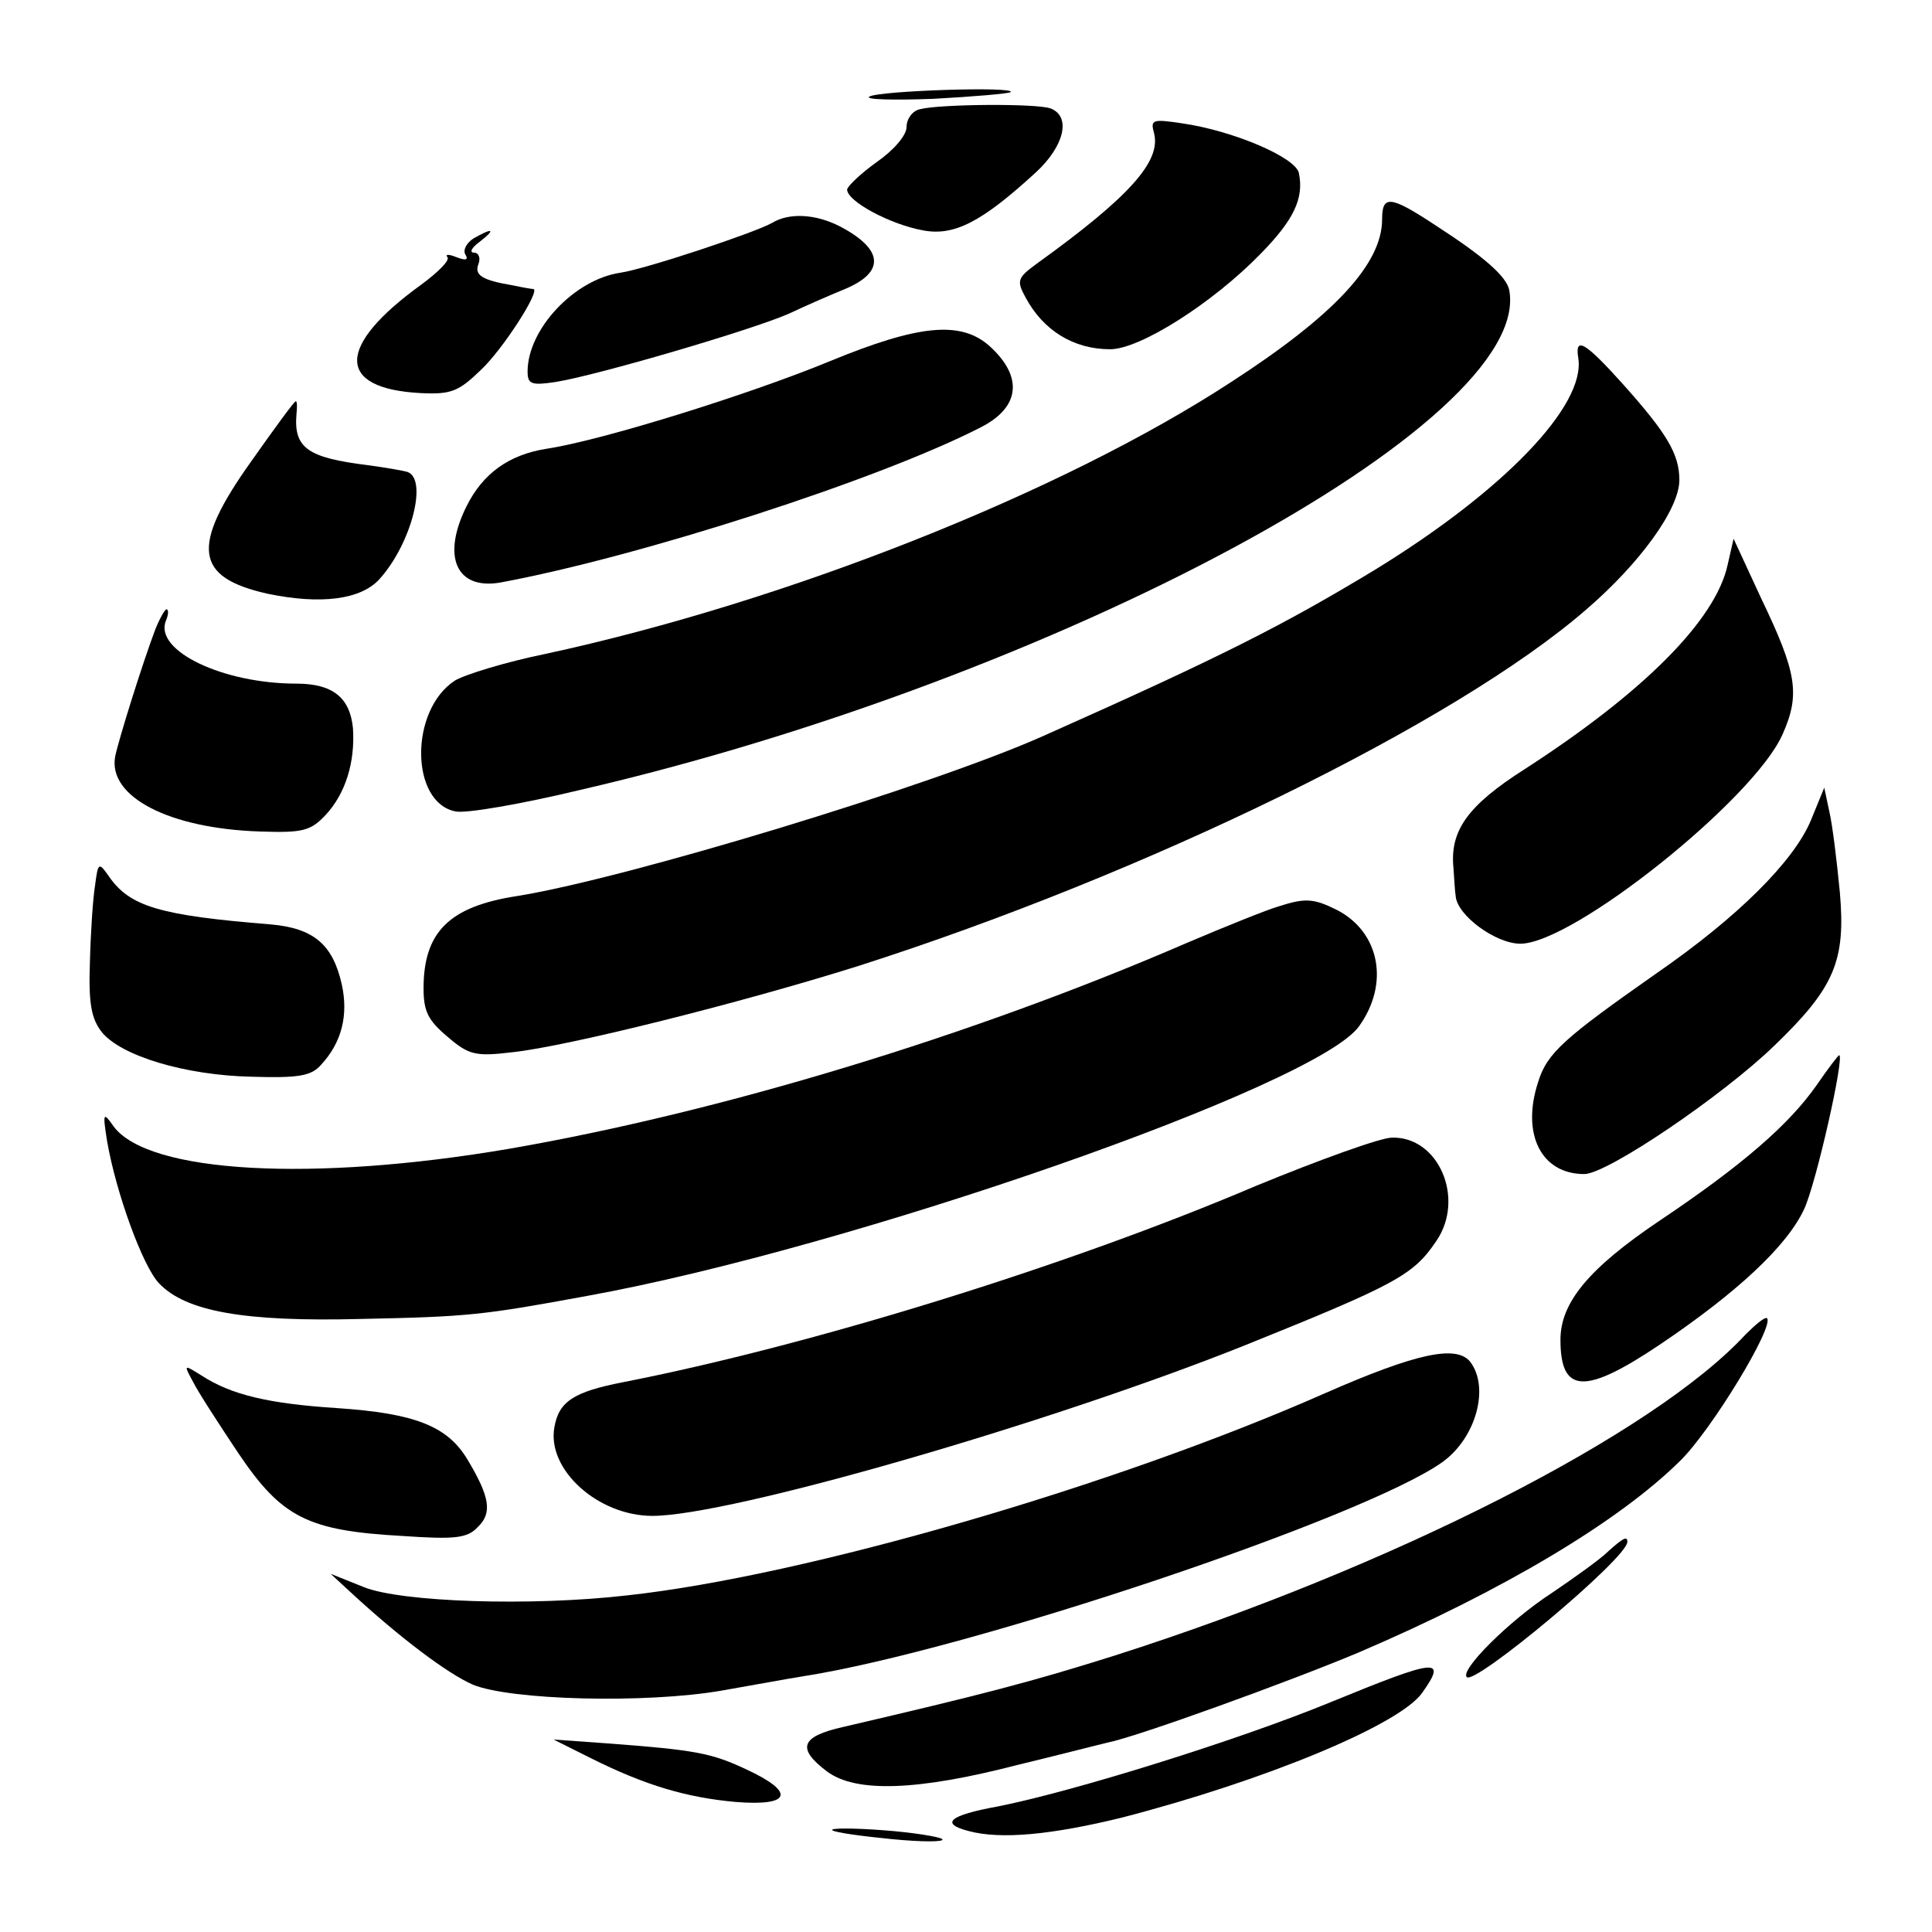
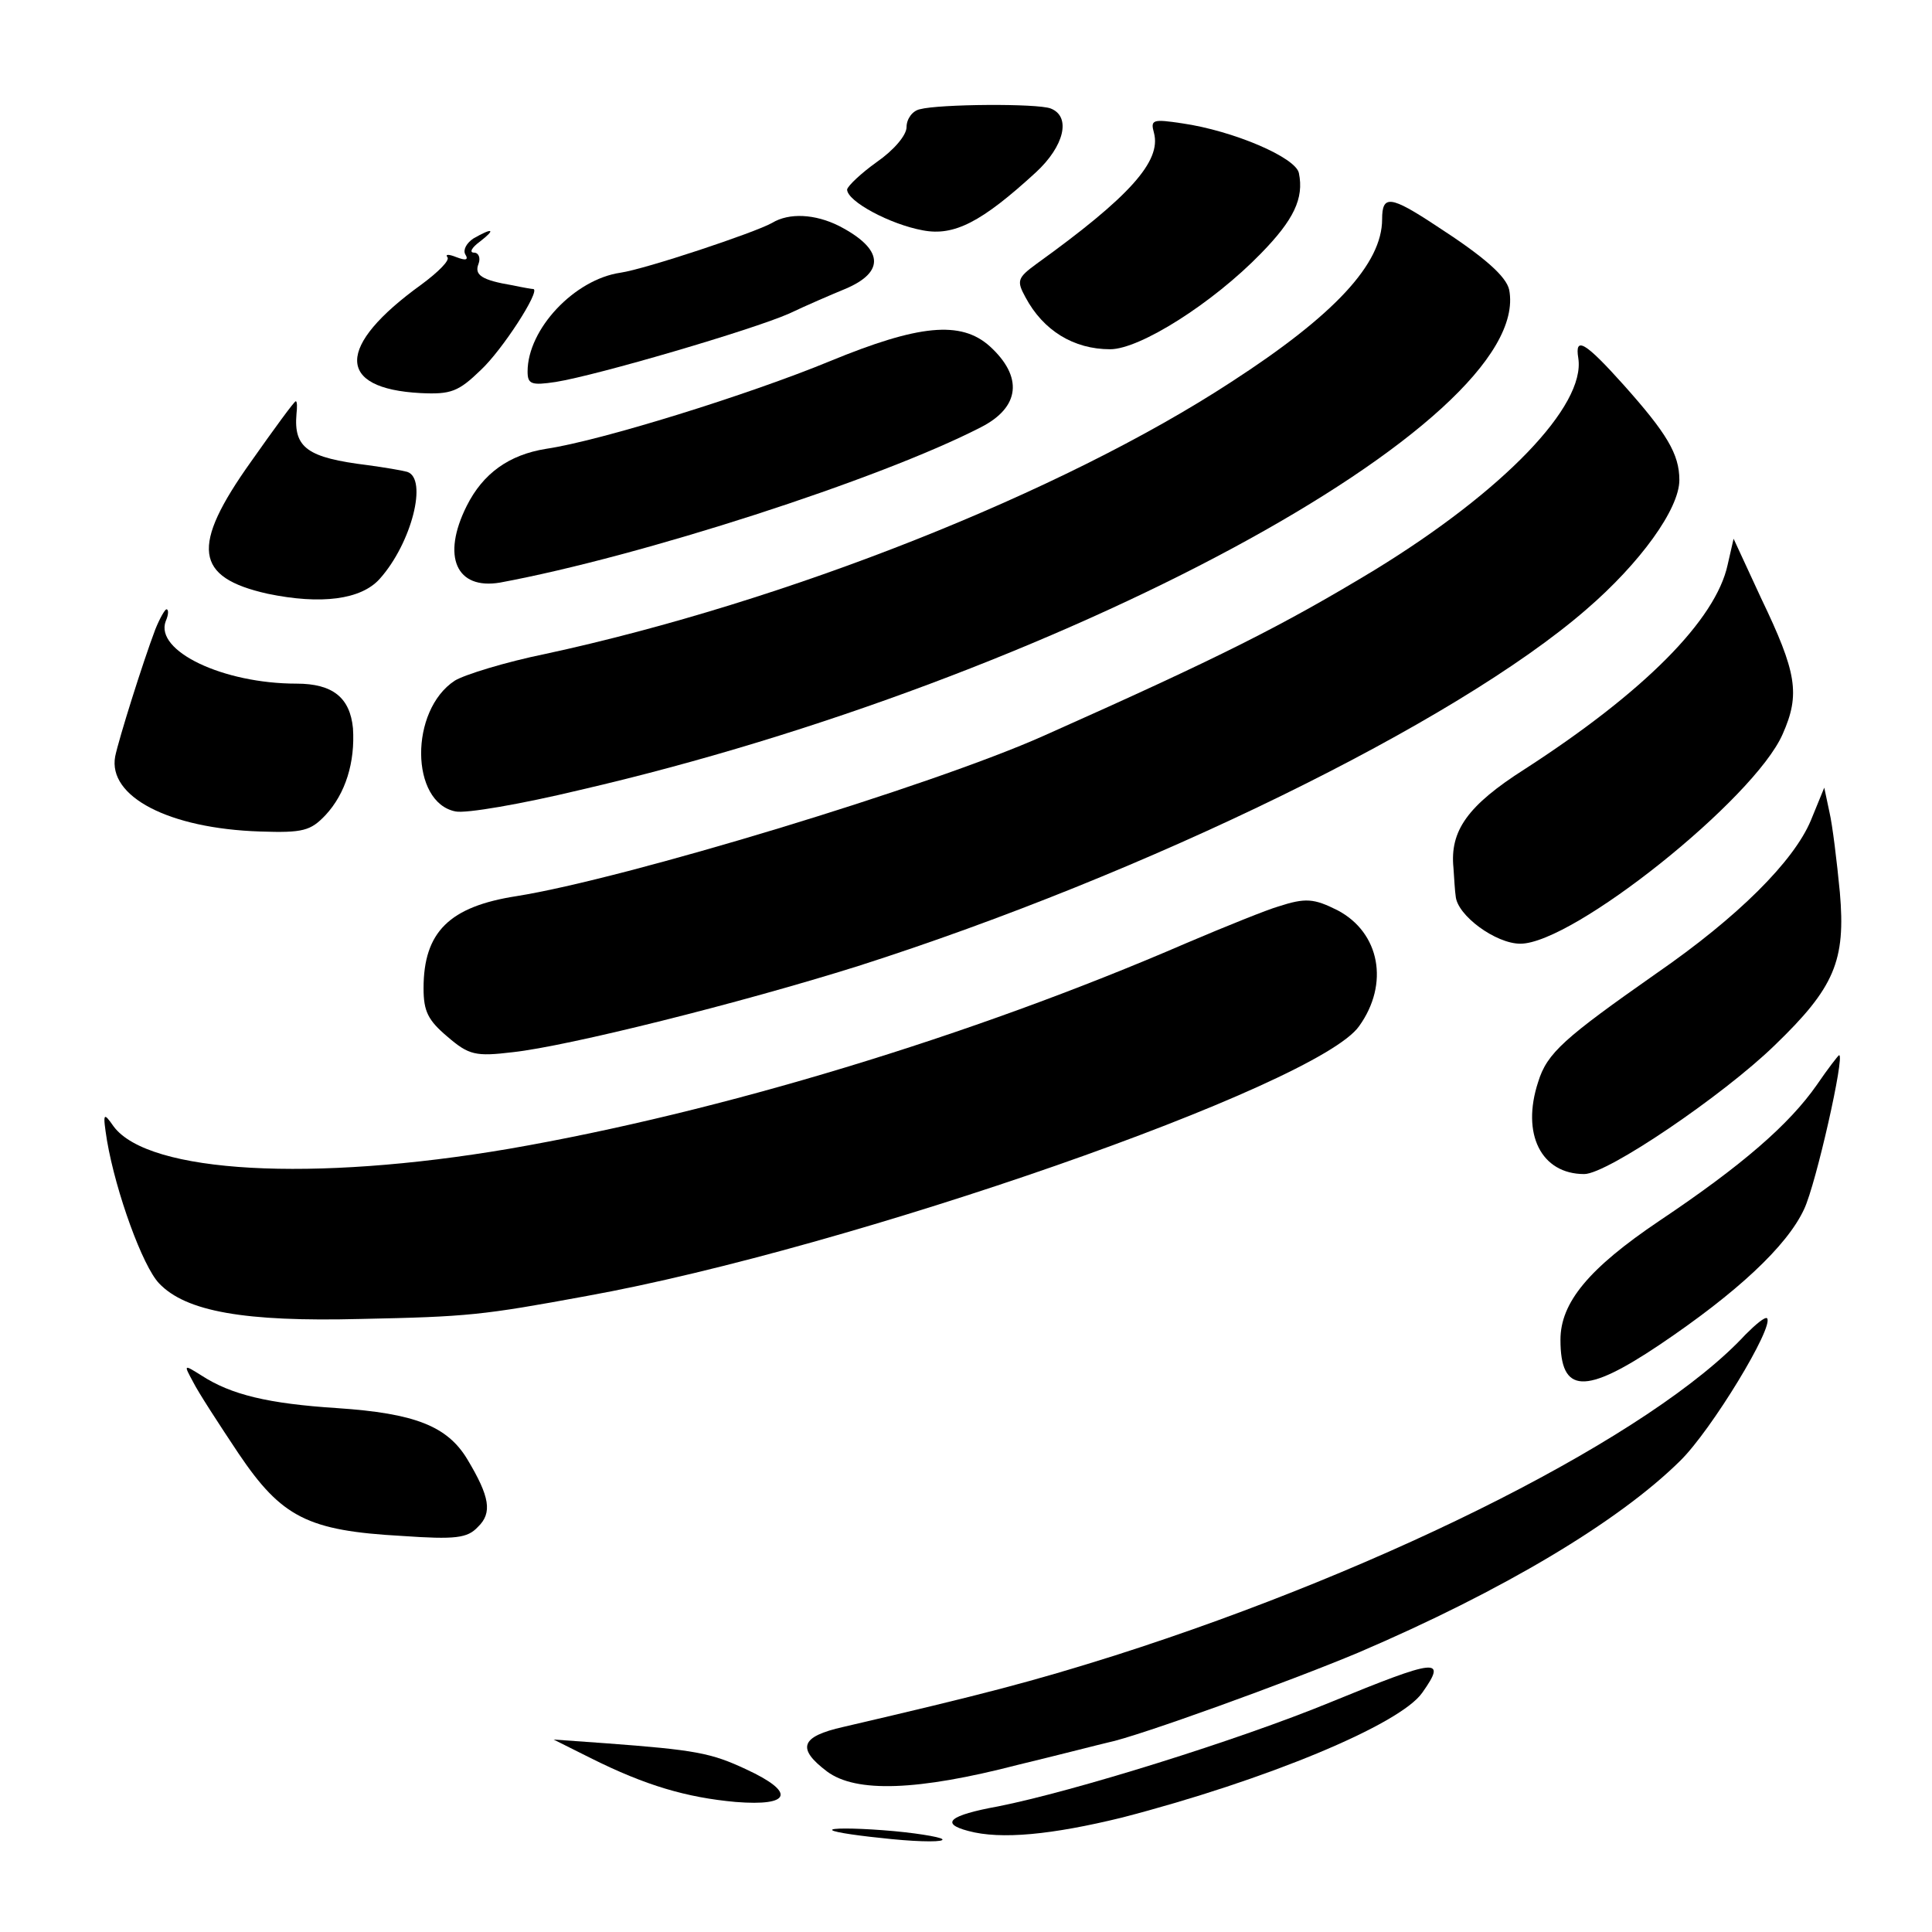
<svg xmlns="http://www.w3.org/2000/svg" version="1.0" width="260pt" height="260pt" viewBox="0 0 260 260" preserveAspectRatio="xMidYMid meet">
  <g transform="translate(0,260) scale(0.1,-0.1)" fill="#000000" stroke="none">
-     <path d="M1170 2470 c-7 -4 32 -5 86 -3 55 3 101 7 104 9 8 8 -177 2 -190 -6z" />
    <path d="M1238 2453 c-10 -2 -18 -13 -18 -24 0 -11 -17 -31 -40 -47 -21 -15 -39 -32 -40 -37 0 -16 58 -47 102 -55 42 -8 79 11 152 78 38 35 48 75 20 86 -18 7 -150 6 -176 -1z" />
    <path d="M1553 2421 c10 -38 -33 -86 -158 -176 -26 -19 -27 -23 -15 -45 24 -45 65 -70 114 -70 40 0 138 62 203 129 44 45 58 74 51 108 -4 21 -88 57 -157 67 -40 6 -43 5 -38 -13z" />
    <path d="M1860 2305 c0 -60 -64 -129 -203 -219 -228 -149 -599 -296 -923 -366 -54 -11 -109 -28 -122 -36 -61 -40 -60 -164 1 -176 14 -3 89 10 168 29 640 148 1284 495 1250 673 -4 18 -33 44 -98 86 -62 41 -73 42 -73 9z" />
    <path d="M1039 2300 c-23 -13 -170 -62 -204 -67 -62 -9 -125 -76 -125 -133 0 -17 5 -19 38 -14 56 9 264 70 314 92 23 11 58 26 75 33 55 23 52 54 -8 85 -32 16 -67 18 -90 4z" />
    <path d="M637 2279 c-9 -6 -14 -15 -11 -21 5 -8 1 -9 -12 -4 -10 4 -15 4 -12 0 4 -4 -12 -20 -35 -37 -115 -83 -115 -140 -1 -146 41 -2 51 2 81 31 29 27 80 106 71 109 -2 0 -14 2 -28 5 -42 7 -52 14 -46 29 3 8 0 15 -6 15 -7 0 -3 7 8 15 22 17 17 19 -9 4z" />
    <path d="M1117 2114 c-109 -45 -308 -107 -382 -118 -50 -8 -85 -33 -107 -77 -34 -68 -14 -113 45 -103 189 35 511 139 647 209 53 27 57 68 12 109 -39 35 -96 29 -215 -20z" />
    <path d="M2124 2118 c10 -64 -101 -179 -274 -285 -124 -75 -207 -117 -445 -223 -152 -68 -565 -193 -710 -216 -90 -14 -125 -48 -125 -124 0 -31 6 -43 32 -65 29 -25 38 -27 88 -21 74 8 306 66 465 116 388 124 804 327 980 480 72 62 125 135 125 174 0 35 -17 63 -75 128 -52 58 -66 66 -61 36z" />
    <path d="M338 1979 c-82 -115 -76 -156 22 -178 72 -15 126 -8 151 20 43 48 65 135 37 144 -7 2 -31 6 -53 9 -81 10 -100 23 -96 69 1 9 1 17 -1 17 -2 0 -29 -37 -60 -81z" />
    <path d="M2325 1840 c-16 -74 -112 -171 -273 -275 -77 -49 -101 -83 -96 -133 1 -15 2 -32 3 -38 2 -26 54 -64 87 -64 71 0 315 195 353 282 24 54 19 83 -29 183 l-37 80 -8 -35z" />
    <path d="M209 1753 c-17 -45 -49 -147 -54 -171 -10 -54 72 -97 195 -101 58 -2 68 1 88 22 27 29 40 71 37 117 -4 41 -27 60 -76 60 -99 0 -191 44 -176 84 4 9 4 16 1 16 -2 0 -9 -12 -15 -27z" />
    <path d="M2437 1496 c-23 -55 -98 -130 -208 -206 -124 -87 -147 -107 -159 -146 -23 -70 4 -124 62 -124 31 0 187 106 256 173 81 78 96 114 88 206 -4 42 -10 91 -14 108 l-7 33 -18 -44z" />
-     <path d="M128 1409 c-3 -18 -6 -64 -7 -104 -2 -56 2 -76 16 -94 26 -32 112 -58 201 -60 64 -2 81 1 94 16 28 30 37 67 28 108 -12 54 -38 76 -96 81 -149 12 -189 24 -217 64 -14 20 -15 20 -19 -11z" />
    <path d="M1720 1380 c-14 -4 -69 -26 -123 -49 -291 -126 -629 -228 -912 -277 -264 -45 -485 -33 -532 30 -14 20 -15 19 -9 -19 12 -70 48 -169 70 -192 36 -38 115 -52 271 -48 145 3 164 5 305 31 354 64 983 283 1039 363 41 57 28 126 -29 156 -32 16 -43 17 -80 5z" />
    <path d="M2445 1140 c-37 -53 -100 -108 -212 -183 -95 -64 -133 -110 -133 -160 0 -73 33 -74 133 -7 104 70 172 133 195 183 16 34 55 207 47 207 -1 0 -15 -18 -30 -40z" />
-     <path d="M1690 1004 c-256 -109 -601 -215 -851 -264 -67 -13 -87 -26 -93 -61 -10 -57 59 -119 132 -119 104 0 533 124 796 229 206 83 228 95 259 141 39 57 3 141 -60 139 -15 0 -98 -30 -183 -65z" />
    <path d="M2349 804 c-124 -134 -476 -313 -849 -432 -111 -35 -176 -52 -365 -96 -58 -13 -63 -29 -22 -60 39 -29 122 -26 257 9 58 14 112 28 121 30 40 8 244 82 337 121 194 83 350 176 433 258 42 41 127 181 117 192 -3 2 -15 -8 -29 -22z" />
-     <path d="M1783 725 c-283 -125 -700 -246 -939 -272 -130 -15 -304 -9 -354 11 l-45 18 26 -24 c67 -62 131 -110 165 -125 50 -21 233 -26 336 -8 40 7 89 16 108 19 225 35 760 215 862 289 45 33 63 101 36 135 -19 22 -72 11 -195 -43z" />
    <path d="M260 740 c7 -14 35 -57 61 -96 58 -86 93 -104 220 -111 72 -5 88 -3 102 12 20 19 16 41 -14 91 -27 45 -71 62 -175 69 -93 6 -143 18 -183 44 -24 15 -24 15 -11 -9z" />
-     <path d="M2164 512 c-10 -10 -45 -35 -76 -56 -57 -37 -124 -104 -114 -113 11 -11 216 160 216 182 0 8 -5 6 -26 -13z" />
    <path d="M1790 309 c-124 -51 -346 -120 -447 -140 -66 -12 -78 -23 -40 -33 44 -12 113 -5 207 18 193 50 374 125 404 168 34 48 20 46 -124 -13z" />
    <path d="M795 234 c74 -37 129 -53 195 -59 75 -6 81 13 14 44 -47 22 -68 26 -189 35 l-70 5 50 -25z" />
    <path d="M1120 137 c3 -3 39 -8 80 -12 41 -4 72 -4 68 0 -3 3 -39 9 -80 12 -40 3 -71 3 -68 0z" />
  </g>
</svg>